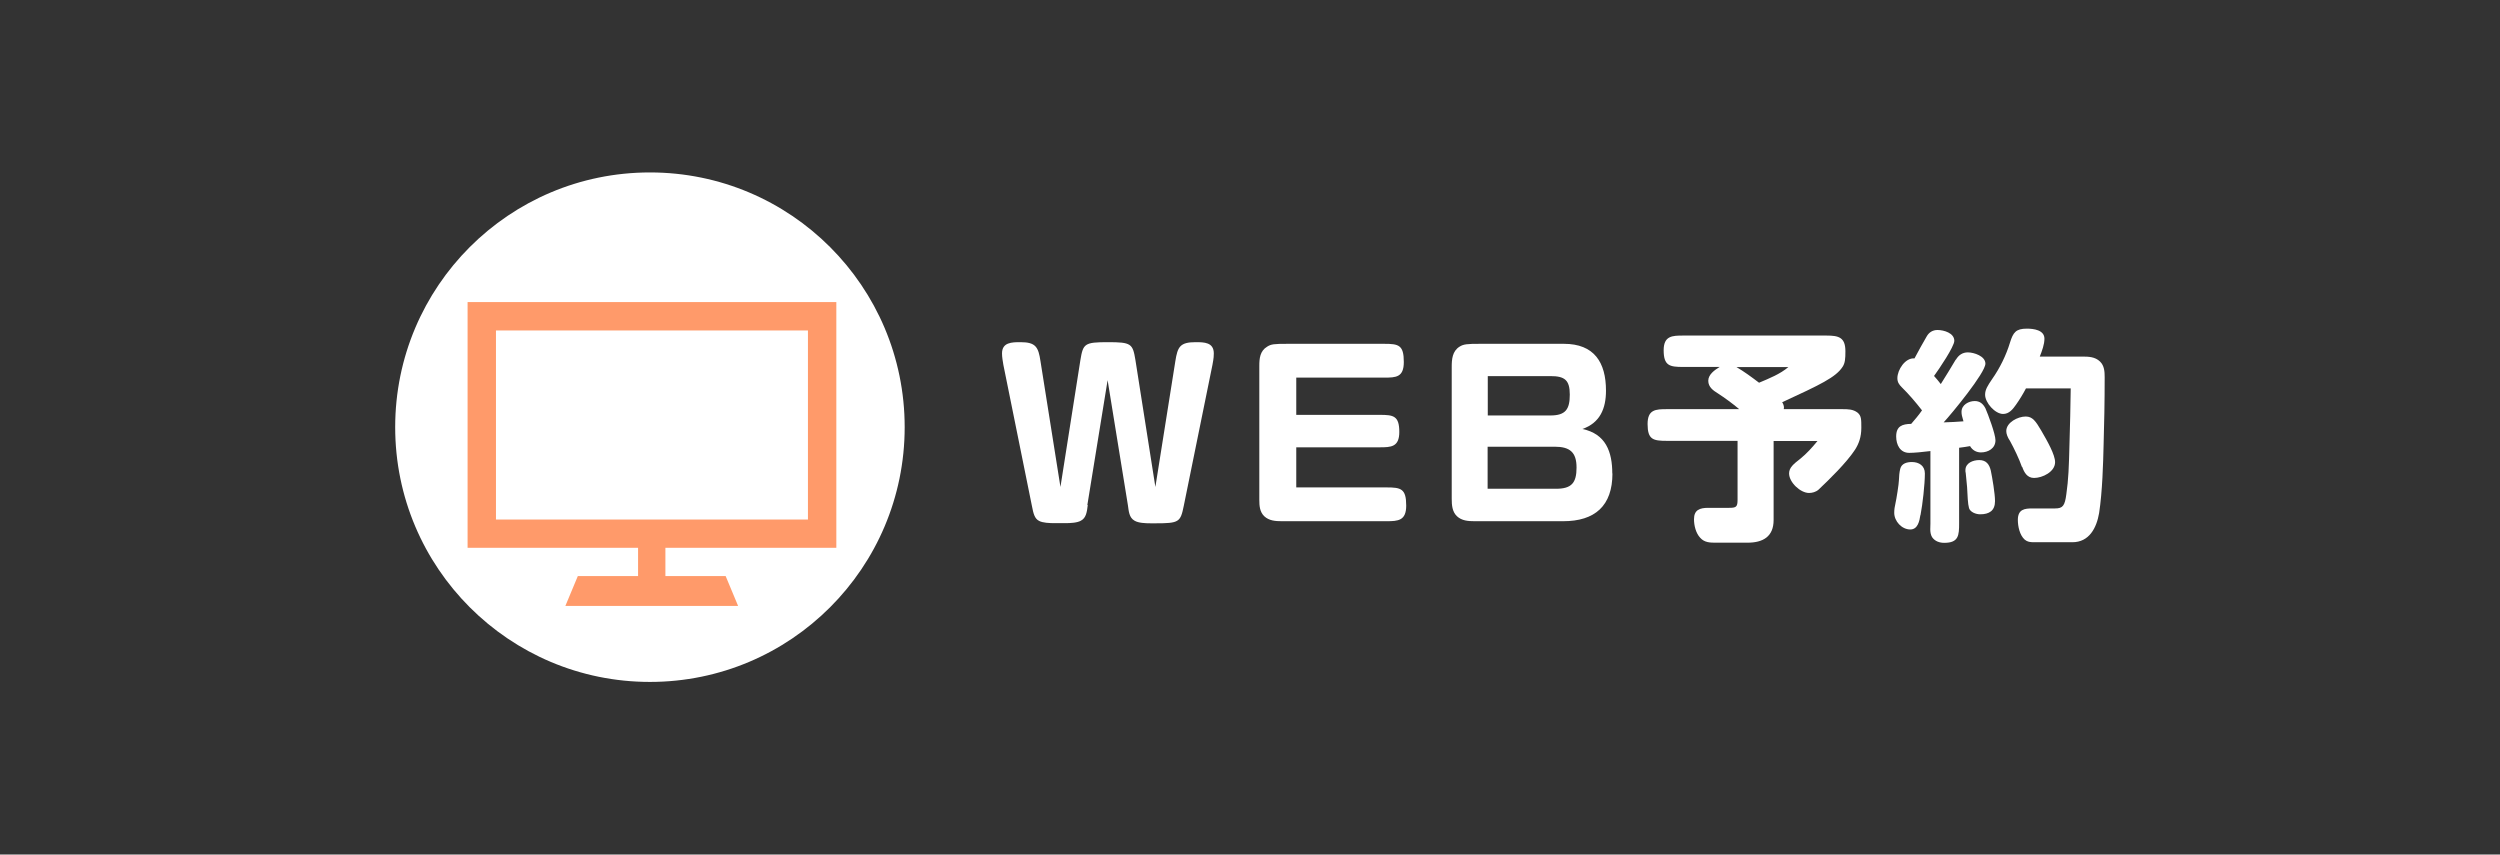
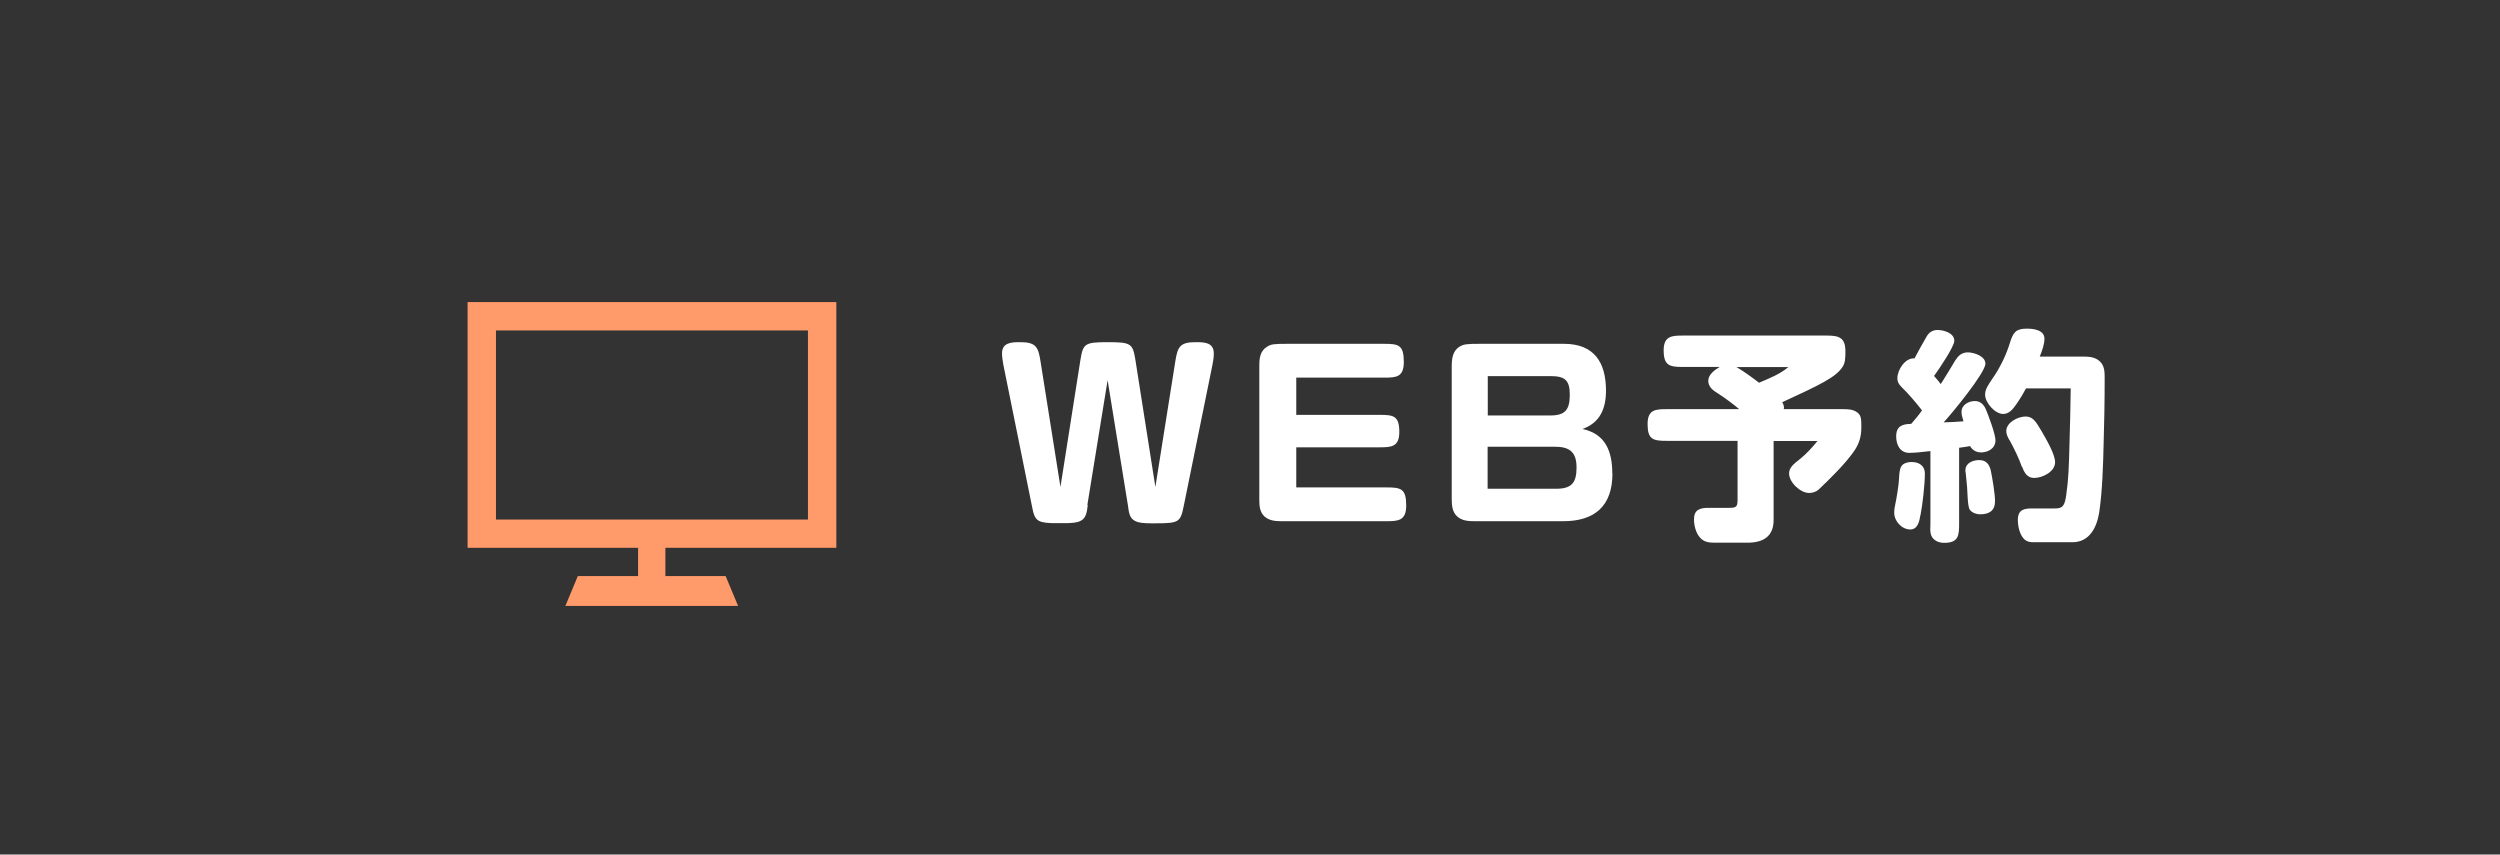
<svg xmlns="http://www.w3.org/2000/svg" id="_レイヤー_4" width="166.44" height="56.89" viewBox="0 0 166.44 56.89">
  <rect x="0" y="0" width="166.44" height="56.89" fill="#333333" stroke="none" />
  <defs>
    <style>.cls-1{fill:#fff;}.cls-2{fill:#ff9a6a;}</style>
  </defs>
  <path class="cls-1" d="M72.42,33.62c-.06.5-.12.86-.45,1.04-.25.15-.71.17-1.08.17h-.65c-.38,0-.82-.02-1.06-.15-.3-.15-.38-.48-.48-1l-1.9-9.39c-.04-.25-.09-.51-.09-.76,0-.74.65-.75,1.23-.75,1.02,0,1.19.33,1.33,1.26l1.33,8.38,1.33-8.46c.18-1.08.27-1.18,1.83-1.18s1.65.1,1.83,1.18l1.33,8.46,1.33-8.38c.15-.95.31-1.26,1.35-1.26.57,0,1.21.01,1.21.75,0,.13,0,.29-.09.76l-1.91,9.39c-.22,1.08-.31,1.16-1.88,1.16h-.31c-.38,0-.82-.02-1.08-.17-.38-.21-.39-.65-.45-1.04l-1.35-8.32-1.35,8.32Z" />
  <path class="cls-1" d="M86.3,27.62h5.56c.91,0,1.3.06,1.3,1.14,0,1-.55,1.02-1.3,1.02h-5.56v2.67h6.01c.96,0,1.31.08,1.31,1.21,0,1-.53,1.04-1.31,1.04h-6.97c-.42,0-.85-.03-1.17-.33-.3-.29-.33-.69-.33-1.09v-8.91c0-.5.04-1,.52-1.29.27-.17.45-.19,1.35-.19h6.45c.96,0,1.3.08,1.3,1.21,0,1.02-.52,1.04-1.3,1.04h-5.86v2.49Z" />
-   <path class="cls-1" d="M107.35,31.52c0,2.16-1.17,3.18-3.28,3.18h-5.9c-.42,0-.85-.03-1.17-.33s-.35-.75-.35-1.17v-8.77c0-.51.04-1.05.52-1.35.27-.17.5-.19,1.37-.19h5.58c2.01,0,2.8,1.23,2.8,3.12,0,1.18-.39,2.14-1.57,2.55,1.56.33,1.99,1.52,1.99,2.97ZM99.05,27.66h4.17c1.02,0,1.29-.42,1.29-1.39s-.34-1.23-1.28-1.23h-4.18v2.62ZM99.05,32.54h4.54c1.04,0,1.37-.39,1.37-1.41s-.44-1.39-1.46-1.39h-4.46v2.8Z" />
+   <path class="cls-1" d="M107.35,31.52c0,2.16-1.17,3.18-3.28,3.18h-5.9c-.42,0-.85-.03-1.17-.33s-.35-.75-.35-1.17v-8.77c0-.51.04-1.05.52-1.35.27-.17.5-.19,1.37-.19h5.58c2.01,0,2.8,1.23,2.8,3.12,0,1.18-.39,2.14-1.57,2.55,1.56.33,1.99,1.52,1.99,2.97ZM99.05,27.66h4.17c1.02,0,1.29-.42,1.29-1.39s-.34-1.23-1.28-1.23h-4.18ZM99.05,32.54h4.54c1.04,0,1.37-.39,1.37-1.41s-.44-1.39-1.46-1.39h-4.46v2.8Z" />
  <path class="cls-1" d="M118.76,27.17v.07h3.9c.36,0,.72,0,1.02.24.24.21.24.44.24,1,0,.62-.17,1.07-.42,1.46-.58.88-1.71,1.98-2.43,2.66-.18.16-.43.22-.63.22-.58,0-1.33-.71-1.33-1.3,0-.39.3-.63.75-.98.42-.34.79-.75,1.14-1.18h-2.92v5.26c0,1.11-.71,1.51-1.74,1.51h-2.07c-.41,0-.79,0-1.08-.33-.29-.31-.41-.82-.41-1.23,0-.63.39-.76.95-.76h1.38c.48,0,.57-.06.57-.54v-3.92h-4.7c-.92,0-1.29-.08-1.29-1.12,0-.97.54-.99,1.29-.99h4.81c-.45-.38-.96-.75-1.42-1.05-.31-.19-.64-.42-.64-.84s.43-.72.76-.92h-2.44c-.89,0-1.29-.08-1.29-1.11,0-.96.57-.98,1.29-.98h9.55c.82,0,1.26.12,1.26,1.05,0,.48-.02.77-.18,1.02-.45.71-1.5,1.2-4.03,2.37.08.12.12.24.12.38ZM119.06,24.44h-3.45c.51.3,1,.66,1.5,1.04.69-.29,1.41-.58,1.95-1.04Z" />
  <path class="cls-1" d="M127.85,34.3c-.06.39-.17.95-.67.95-.57,0-1.07-.55-1.07-1.11,0-.21.03-.41.08-.62.06-.24.23-1.33.23-1.52.01-.3.03-.54.09-.79.09-.36.45-.45.78-.45.47,0,.86.25.86.76,0,.72-.15,2.05-.29,2.77ZM130.22,23.94c.17-.29.43-.48.79-.48.41,0,1.17.25,1.17.75,0,.61-2.25,3.34-2.78,3.91.44-.01.93-.04,1.32-.07-.1-.33-.13-.46-.13-.63,0-.47.48-.72.88-.72.34,0,.55.18.71.48.18.41.67,1.72.67,2.13,0,.54-.48.81-.97.81-.3,0-.57-.15-.72-.42-.24.04-.46.08-.73.11v5.04c0,.79-.03,1.29-.99,1.29-.31,0-.62-.1-.81-.38-.09-.15-.12-.34-.12-.52,0-.13.01-.27.01-.39v-4.82c-.46.06-1.08.12-1.41.12-.61,0-.87-.54-.87-1.09,0-.69.4-.83,1-.84.25-.29.5-.58.72-.9-.42-.54-.87-1.07-1.35-1.54-.18-.18-.29-.34-.29-.6,0-.56.52-1.37,1.14-1.32.25-.48.54-.99.81-1.46.15-.27.4-.43.72-.43.42,0,1.12.2,1.12.72,0,.38-1.02,1.89-1.35,2.34.15.17.3.34.45.54.34-.54.67-1.08.99-1.62ZM131.77,30.63c.46,0,.67.28.77.7.1.48.28,1.54.28,2.03,0,.64-.38.88-.99.88-.29,0-.66-.15-.74-.41-.08-.27-.1-.82-.13-1.41,0-.06-.08-.81-.09-.93-.02-.07-.02-.1-.02-.19,0-.48.51-.67.92-.67ZM134.22,26.94c-.21.3-.46.62-.86.62-.54,0-1.2-.75-1.2-1.28,0-.34.17-.6.46-1.03.52-.74.94-1.59,1.2-2.45.21-.67.39-.92,1.12-.92.45,0,1.17.09,1.17.67,0,.38-.16.81-.31,1.19h2.82c.42,0,.86.01,1.19.33.29.28.31.67.31,1.05,0,1.68-.03,3.06-.07,4.45-.03,1.28-.08,3.15-.3,4.59-.17.99-.66,1.94-1.78,1.94h-2.54c-.27,0-.45-.02-.63-.17-.34-.3-.46-.89-.46-1.32,0-.71.46-.76.97-.76h1.51c.51,0,.65-.17.75-.96.14-.98.17-1.77.21-3.43.04-1.2.06-2.29.08-3.6h-2.98c-.2.38-.42.74-.66,1.08ZM134.61,31.08c-.18-.52-.52-1.23-.79-1.72-.17-.25-.25-.48-.25-.66,0-.58.78-.97,1.29-.97.46,0,.67.31,1.04.94.42.72.92,1.61.92,2.1,0,.64-.84,1.05-1.4,1.05-.45,0-.66-.36-.79-.74Z" />
-   <circle class="cls-1" cx="43.27" cy="28.44" r="16.96" />
  <path class="cls-2" d="M55.68,36.47v-16.36h-24.55v16.36h11.35v1.88h-4.01l-.83,1.99h11.5l-.83-1.99h-4.01v-1.88h11.35ZM33.02,34.59v-12.59h20.77v12.59h-20.77Z" />
</svg>